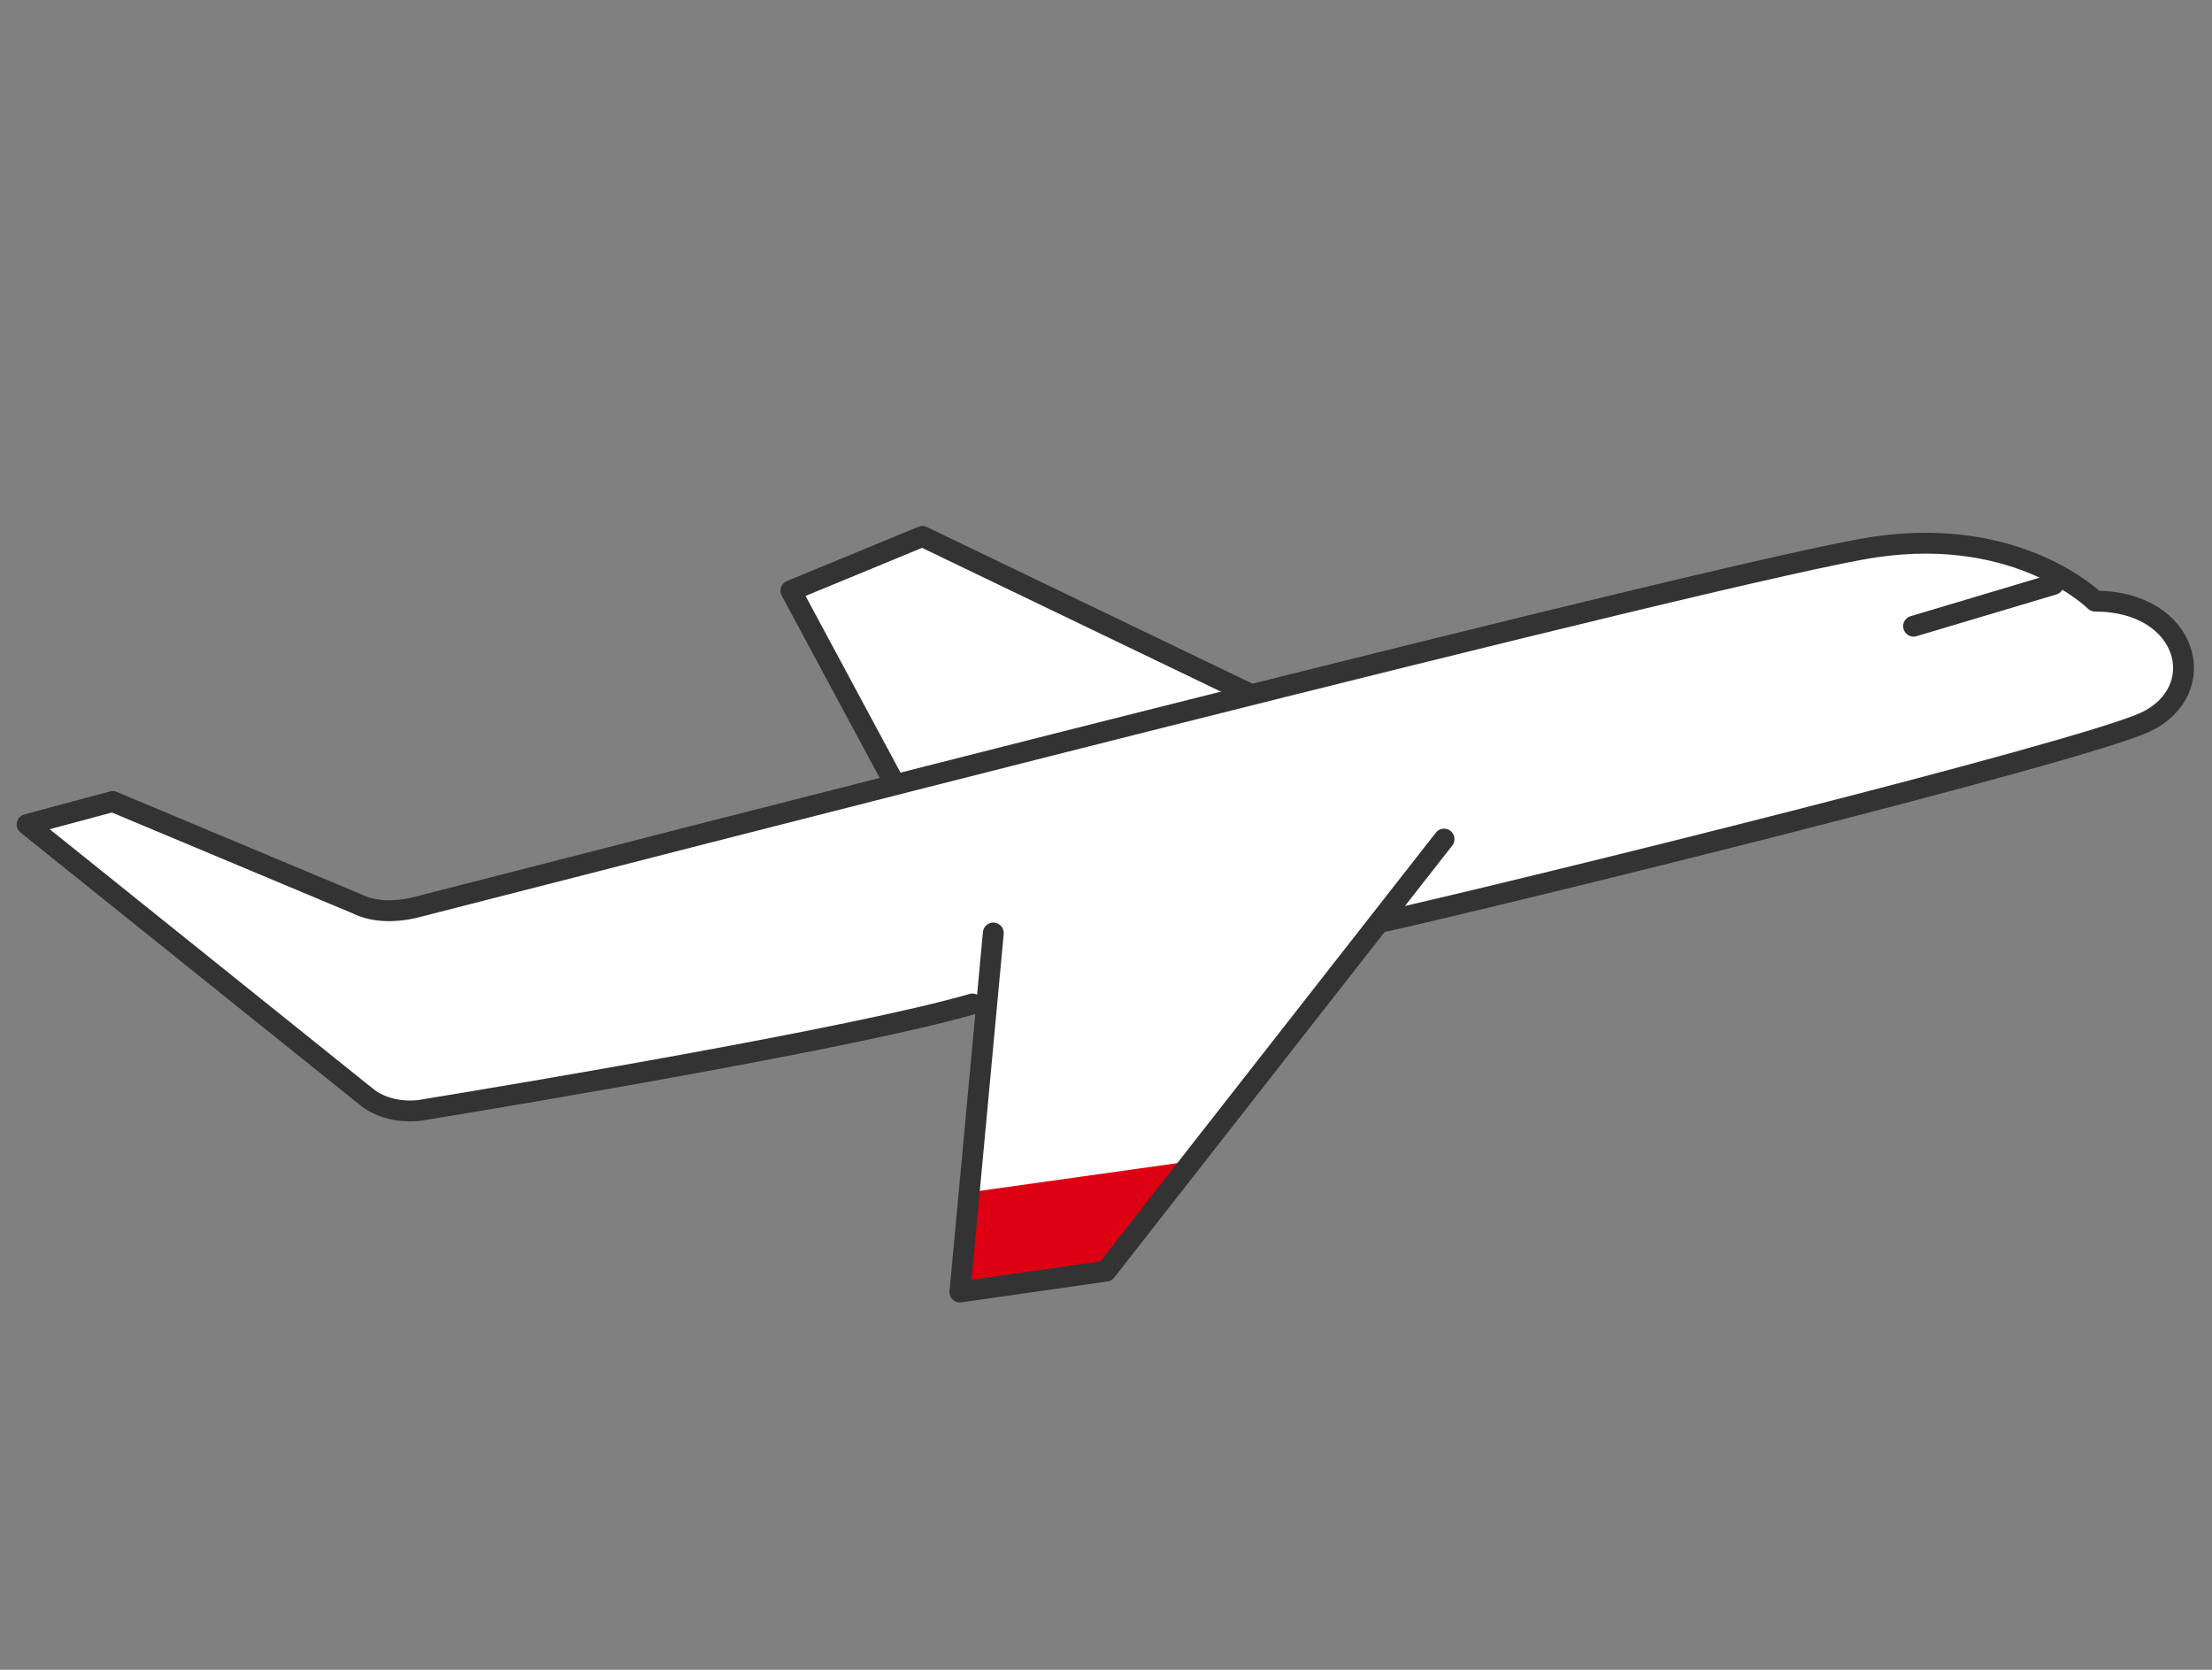
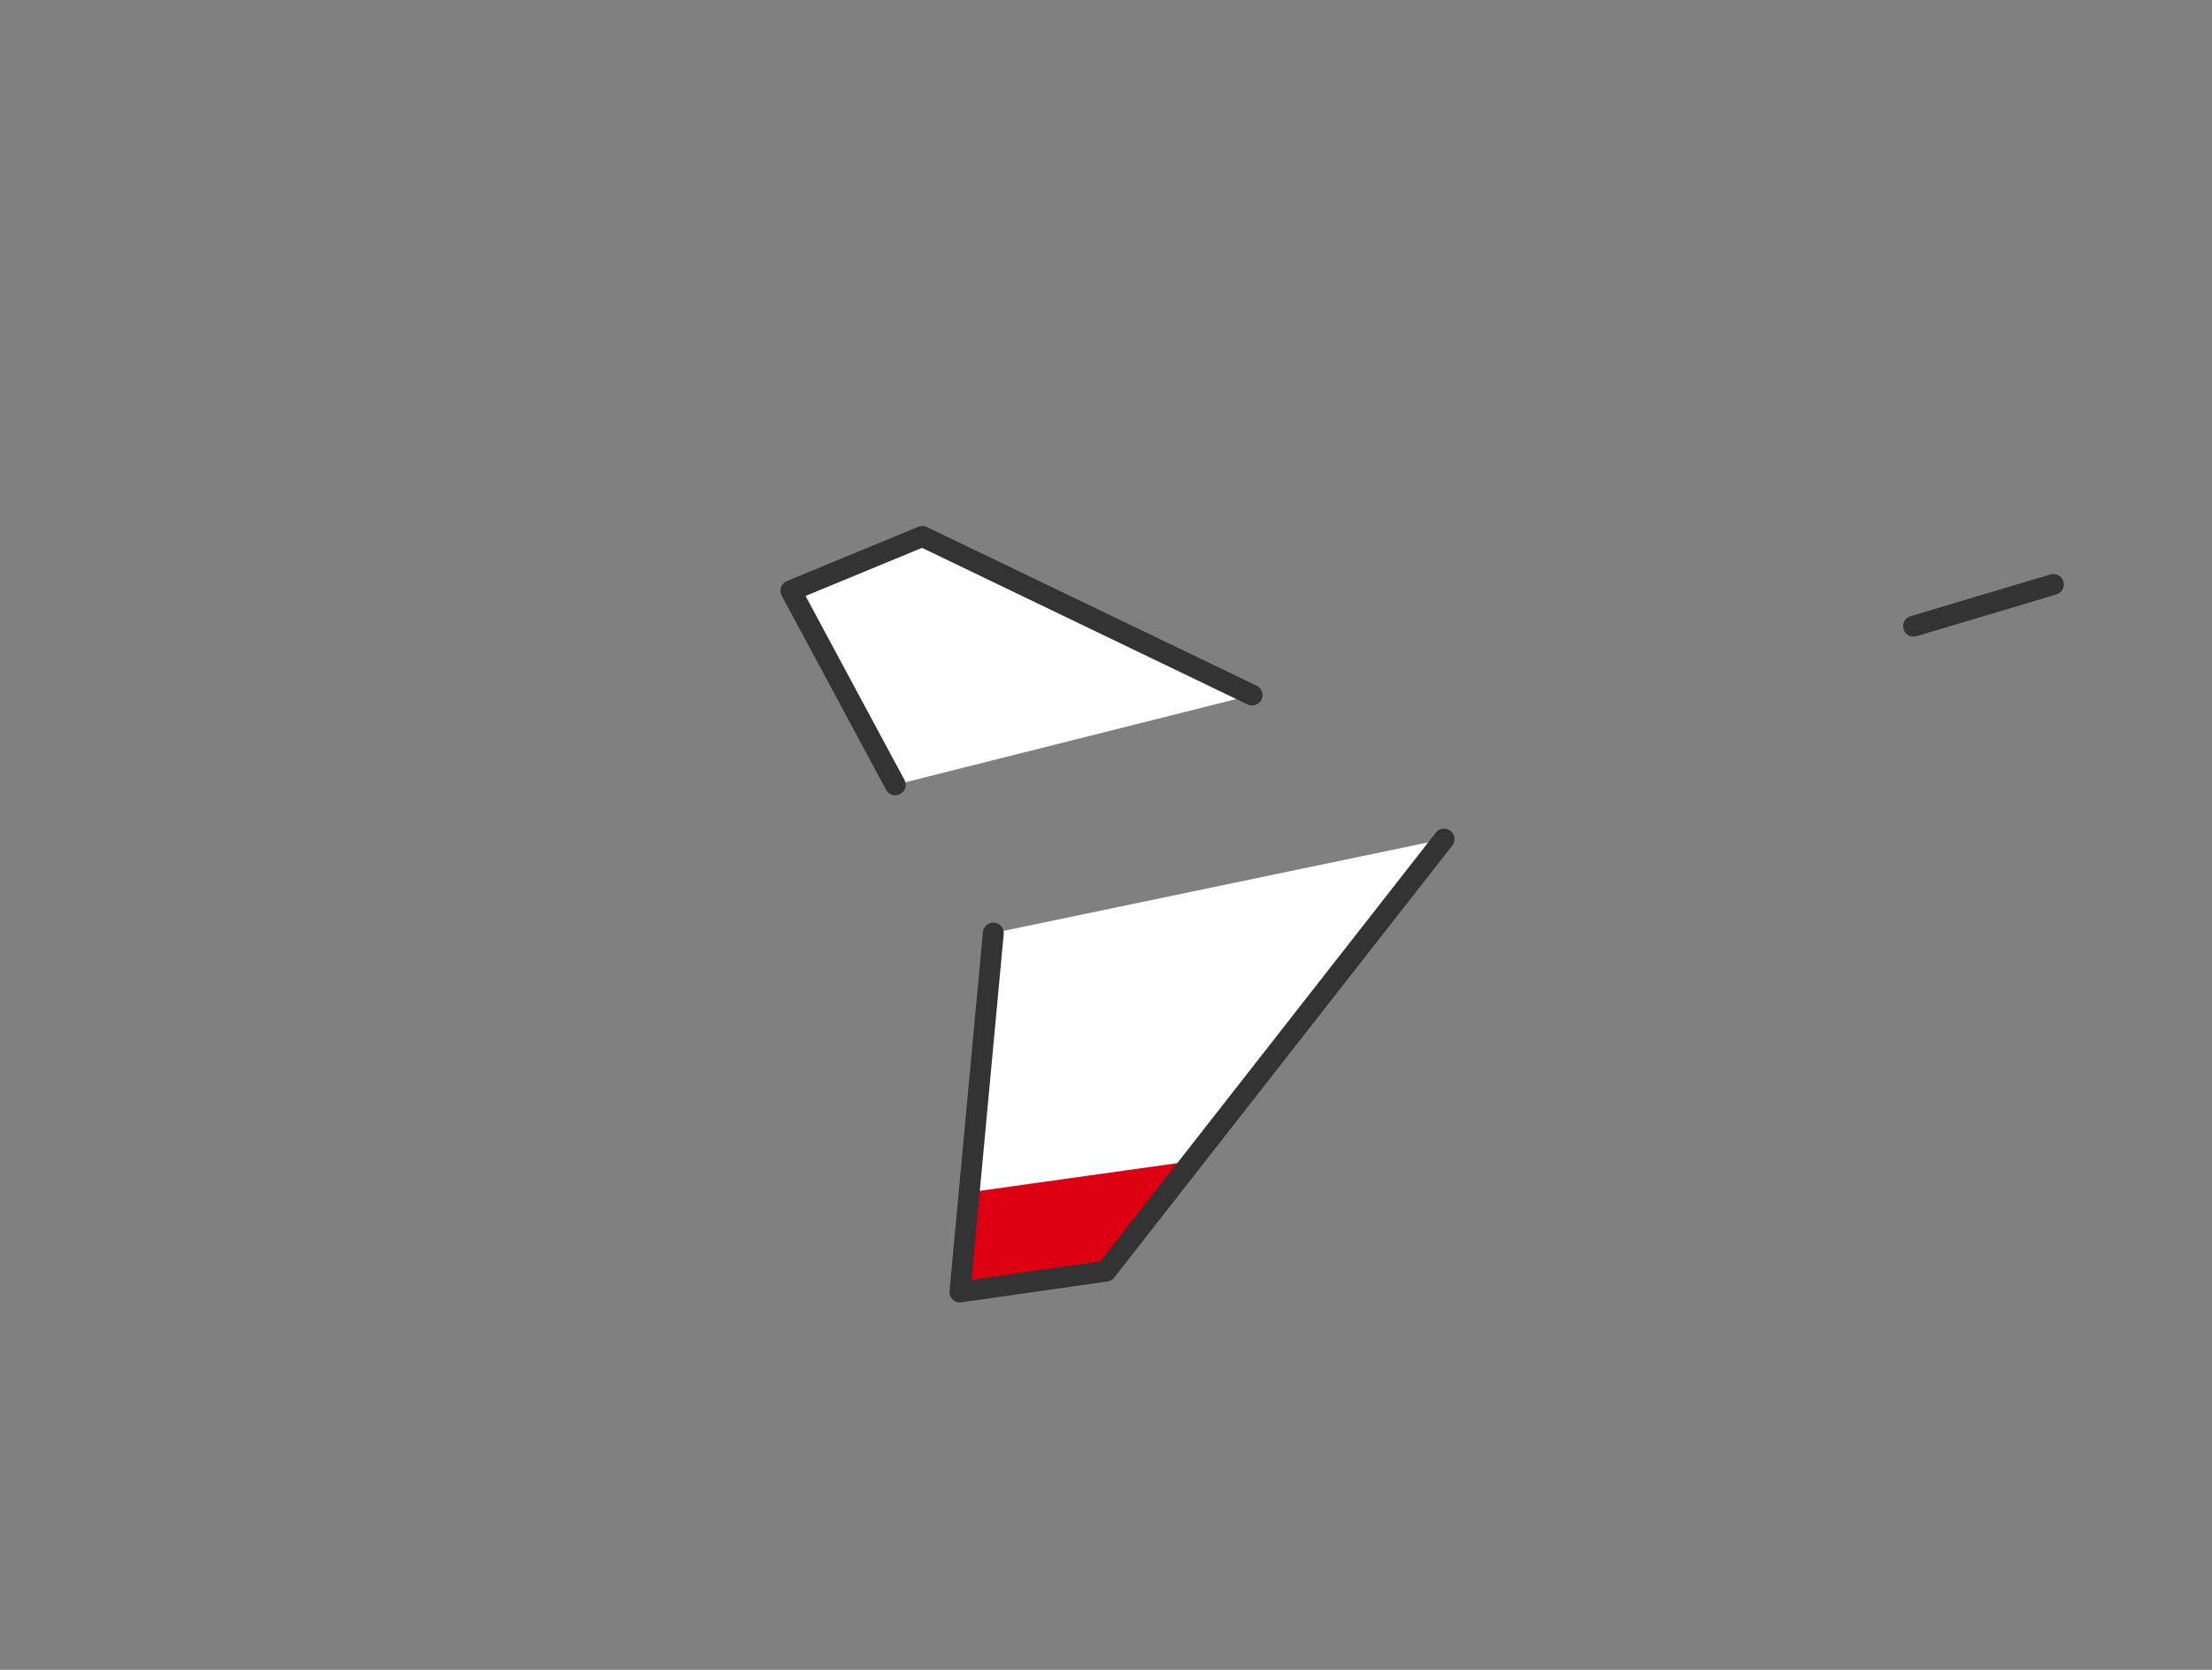
<svg xmlns="http://www.w3.org/2000/svg" version="1.1" id="レイヤー_1" x="0px" y="0px" viewBox="0 0 106 80" style="enable-background:new 0 0 106 80;" xml:space="preserve">
  <rect x="0" y="0" width="106" height="80" fill="#808080" stroke="none" />
  <style type="text/css">
	.st0{fill:#FFFFFF;}
	.st1{fill:#DC0012;}
	.st2{fill:#FFFFFF;stroke:#333333;stroke-linecap:round;stroke-linejoin:round;stroke-miterlimit:10;}
	.st3{fill:none;stroke:#333333;stroke-linecap:round;stroke-linejoin:round;stroke-miterlimit:10;}
</style>
  <g>
    <polyline class="st0" points="47.6,44.7 46,61.9 53,60.9 69.2,40.2  " />
    <g id="グループ_4178_00000001650077390761816990000004365695532238729088_" transform="translate(-501.167 -2944.774)">
      <path id="パス_42098_00000145768833971257593080000008842146777074267832_" class="st1" d="M547.6,3001.9l-0.3,5.1l7.1-1.4    l3.9-5.2L547.6,3001.9z" />
    </g>
    <g>
      <polyline class="st2" points="42.9,37.6 37.9,28.3 44.2,25.7 60,33.3   " />
-       <path class="st2" d="M66.1,44.2c7.1-1.6,33.4-8.1,36.7-9.6c3.2-1.5,2.1-5.8-2.4-5.8c0,0-3.6-3.6-10.5-2.6    c-6.4,0.9-60.7,14.9-70.1,17.3c-0.9,0.2-1.9,0.2-2.7-0.2L5.4,38.4l-4.1,1.1l16.2,13c0.7,0.6,1.7,0.8,2.6,0.7    c4.9-0.8,21-3.5,26.5-5.1" />
      <polyline class="st3" points="47.6,44.7 46,61.9 53,60.9 69.2,40.2   " />
      <line class="st3" x1="98.4" y1="28" x2="91.7" y2="30" />
    </g>
  </g>
</svg>